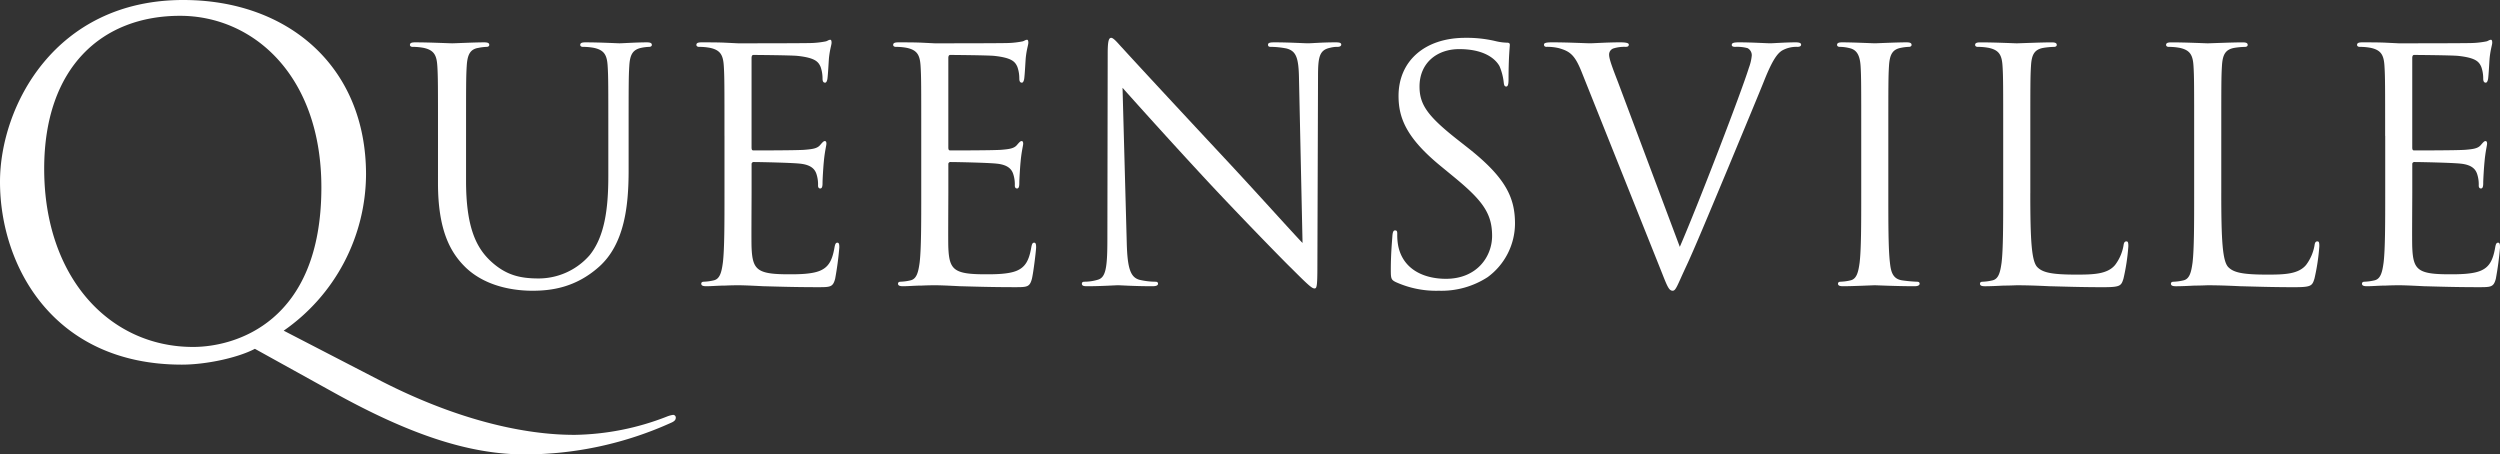
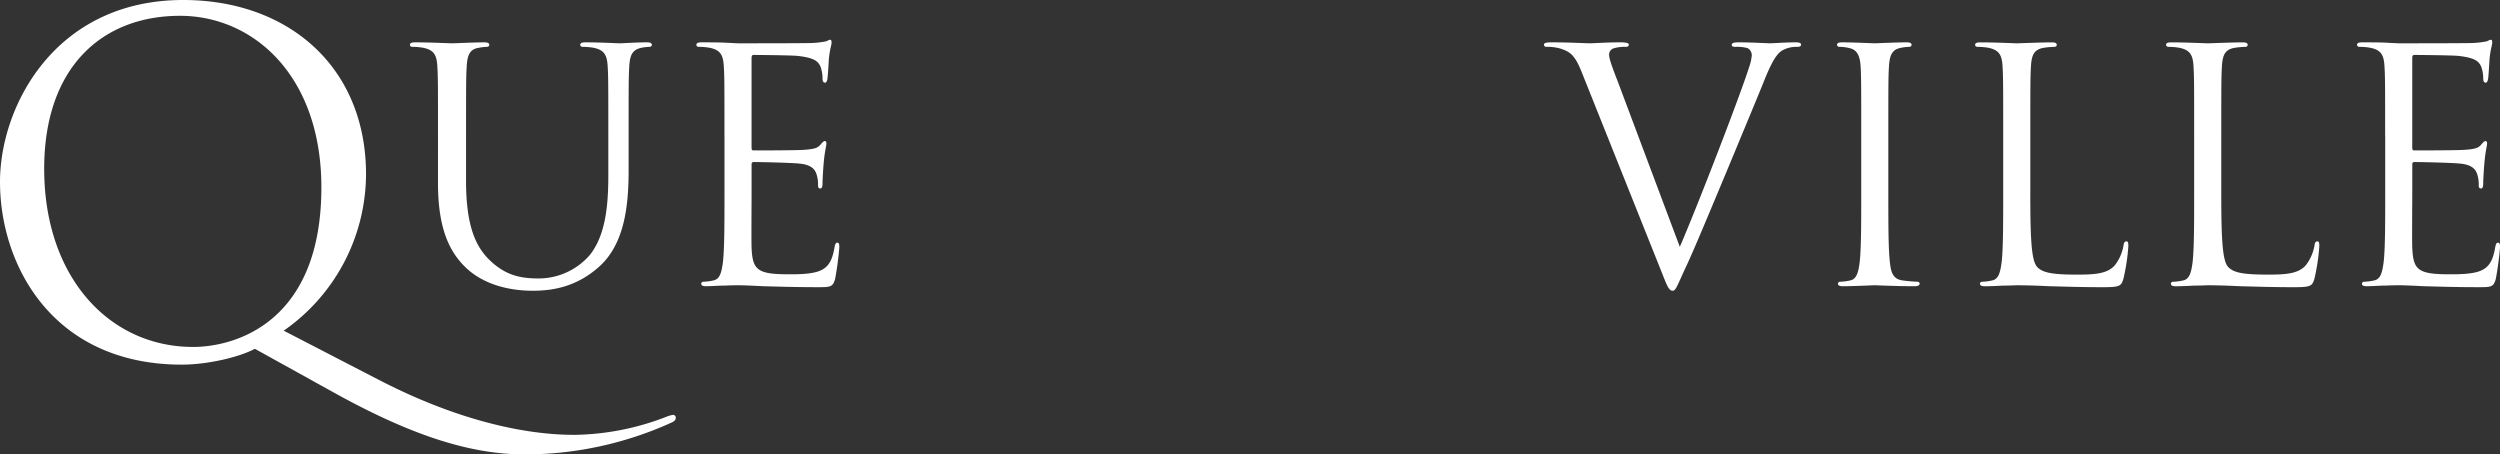
<svg xmlns="http://www.w3.org/2000/svg" width="717.221" height="130.365" viewBox="0 0 717.221 130.365">
  <rect x="0" y="0" width="717.221" height="130.365" fill="#333333" stroke="none" />
  <g id="ASP_QUEENSVILLE_logo" transform="translate(-249.131 -317.96)">
    <g id="Group_15952" data-name="Group 15952">
      <path id="Path_25109" data-name="Path 25109" d="M322.254,418.031c-4.808,2.535-13.88,4.539-20.948,4.539-36.962,0-52.175-28.422-52.175-52.442,0-21.614,15.746-52.168,52.574-52.168,30.021,0,52.436,19.081,52.436,50.034a54.887,54.887,0,0,1-23.62,44.832l27.356,14.145c29.222,15.077,49.5,15.744,56.173,15.744a75.443,75.443,0,0,0,26.29-5.2,8.3,8.3,0,0,1,1.865-.533.767.767,0,0,1,.8.8c0,.533-.266.937-1.063,1.336a101.94,101.94,0,0,1-42.3,9.208c-16.146,0-33.356-5.874-54.974-17.881Zm-17.744-.537c12,0,36.821-6.936,36.821-45.764,0-32.022-19.477-49.234-40.563-49.234-22.281,0-38.96,14.677-38.96,43.9C261.808,397.482,280.491,417.494,304.51,417.494Z" fill="#fff" />
      <path id="Path_25110" data-name="Path 25110" d="M374.787,356.947c0-14.438,0-17.028-.188-19.989-.187-3.147-.927-4.626-3.98-5.276a17.114,17.114,0,0,0-3.146-.276c-.368,0-.736-.188-.736-.556,0-.554.458-.74,1.477-.74,4.164,0,9.812.275,10.645.275s6.387-.275,9.164-.275c1.018,0,1.477.188,1.477.74,0,.367-.367.556-.741.556a13.751,13.751,0,0,0-2.312.276c-2.495.369-3.237,2.036-3.423,5.276-.187,2.961-.187,5.552-.187,19.989V369.9c0,13.326,2.963,19.062,6.94,22.855,4.535,4.258,8.7,5.091,13.976,5.091a19.445,19.445,0,0,0,14.53-6.662c4.26-5.278,5.368-13.144,5.368-22.677V356.947c0-14.438,0-17.028-.188-19.989-.182-3.147-.923-4.626-3.978-5.276a17.122,17.122,0,0,0-3.146-.276c-.373,0-.746-.188-.746-.556,0-.554.463-.74,1.482-.74,4.168,0,9.258.275,9.812.275.646,0,4.993-.275,7.771-.275,1.019,0,1.48.188,1.48.74,0,.367-.366.556-.739.556a13.682,13.682,0,0,0-2.313.276c-2.5.556-3.241,2.036-3.423,5.276-.188,2.961-.188,5.552-.188,19.989v9.9c0,9.995-1.113,21.1-8.513,27.672-6.668,5.924-13.6,6.851-19.065,6.851-3.146,0-12.5-.371-19.066-6.573-4.536-4.349-8.049-10.826-8.049-24.337l.005-13.514Z" fill="#fff" />
      <path id="Path_25111" data-name="Path 25111" d="M456.971,356.947c0-14.438,0-17.028-.187-19.989-.188-3.147-.923-4.626-3.981-5.276a17.076,17.076,0,0,0-3.146-.276c-.372,0-.741-.188-.741-.556,0-.554.465-.74,1.482-.74,2.126,0,4.627,0,6.661.091l3.8.186c.645,0,19.064,0,21.192-.09a25.266,25.266,0,0,0,3.981-.465c.457-.093.831-.464,1.3-.464.274,0,.367.371.367.833,0,.648-.464,1.758-.742,4.349-.09.927-.276,5-.464,6.109-.089.463-.275,1.017-.646,1.017-.56,0-.741-.46-.741-1.2a10.062,10.062,0,0,0-.555-3.332c-.647-1.479-1.573-2.594-6.572-3.147-1.571-.185-11.662-.276-12.682-.276-.366,0-.554.276-.554.928v25.541c0,.647.1.926.554.926,1.2,0,12.591,0,14.718-.186,2.225-.185,3.521-.37,4.352-1.3.645-.741,1.018-1.2,1.386-1.2.283,0,.465.186.465.74s-.465,2.127-.742,5.182c-.186,1.851-.367,5.273-.367,5.923,0,.739,0,1.76-.648,1.76-.463,0-.646-.371-.646-.832a9.341,9.341,0,0,0-.374-3.054c-.366-1.3-1.2-2.87-4.812-3.241-2.494-.276-11.657-.463-13.23-.463a.585.585,0,0,0-.647.648v8.146c0,3.145-.092,13.88,0,15.825.276,6.387,1.668,7.589,10.733,7.589,2.409,0,6.481,0,8.888-1.021s3.519-2.868,4.162-6.663c.188-1.019.374-1.386.833-1.386.554,0,.554.74.554,1.386a90.3,90.3,0,0,1-1.2,8.979c-.646,2.4-1.386,2.4-4.995,2.4-6.944,0-12.037-.187-15.646-.275-3.608-.188-5.825-.276-7.217-.276-.188,0-1.761,0-3.7.09-1.854,0-3.981.188-5.372.188-1.014,0-1.479-.188-1.479-.741,0-.278.184-.554.736-.554a14.255,14.255,0,0,0,2.777-.373c1.854-.369,2.316-2.4,2.686-5.091.465-3.889.465-11.2.465-20.08l0-16.3Z" fill="#fff" />
-       <path id="Path_25112" data-name="Path 25112" d="M513.425,356.947c0-14.438,0-17.028-.187-19.989-.188-3.147-.922-4.626-3.979-5.276a17.144,17.144,0,0,0-3.148-.276c-.368,0-.741-.188-.741-.556,0-.554.464-.74,1.48-.74,2.126,0,4.628,0,6.663.091l3.795.186c.646,0,19.066,0,21.194-.09a25.2,25.2,0,0,0,3.981-.465c.459-.093.832-.464,1.3-.464.274,0,.366.371.366.833,0,.648-.465,1.758-.74,4.349-.09.927-.277,5-.463,6.109-.092.463-.277,1.017-.646,1.017-.557,0-.742-.46-.742-1.2a9.908,9.908,0,0,0-.555-3.332c-.648-1.479-1.57-2.594-6.572-3.147-1.57-.185-11.662-.276-12.675-.276-.374,0-.561.276-.561.928v25.541c0,.647.1.926.561.926,1.2,0,12.584,0,14.712-.186,2.218-.185,3.52-.37,4.352-1.3.647-.741,1.018-1.2,1.385-1.2.283,0,.465.186.465.74s-.465,2.127-.742,5.182c-.182,1.851-.367,5.273-.367,5.923,0,.739,0,1.76-.649,1.76-.462,0-.646-.371-.646-.832a9.364,9.364,0,0,0-.373-3.054c-.366-1.3-1.2-2.87-4.809-3.241-2.5-.276-11.662-.463-13.234-.463a.585.585,0,0,0-.649.648v8.146c0,3.145-.092,13.88,0,15.825.275,6.387,1.669,7.589,10.732,7.589,2.41,0,6.483,0,8.889-1.021s3.518-2.868,4.163-6.663c.188-1.019.372-1.386.836-1.386.557,0,.557.74.557,1.386,0,.74-.742,7.036-1.205,8.979-.646,2.4-1.386,2.4-5,2.4-6.939,0-12.031-.187-15.641-.275-3.607-.188-5.83-.276-7.218-.276-.188,0-1.759,0-3.7.09-1.855,0-3.982.188-5.373.188-1.013,0-1.479-.188-1.479-.741,0-.278.188-.554.74-.554a14.226,14.226,0,0,0,2.771-.373c1.854-.369,2.313-2.4,2.688-5.091.464-3.889.464-11.2.464-20.08l0-16.3Z" fill="#fff" />
-       <path id="Path_25113" data-name="Path 25113" d="M572.38,387.489c.18,7.588,1.108,9.993,3.607,10.732a20.461,20.461,0,0,0,4.626.559c.465,0,.742.184.742.554,0,.555-.562.741-1.67.741-5.275,0-8.977-.276-9.809-.276s-4.723.276-8.886.276c-.921,0-1.481-.093-1.481-.741,0-.37.281-.554.74-.554a13.376,13.376,0,0,0,3.8-.559c2.312-.646,2.776-3.333,2.776-11.754l.091-53.028c0-3.609.275-4.626,1.02-4.626s2.312,2.034,3.238,2.96c1.386,1.57,15.178,16.474,29.431,31.743,9.162,9.811,19.252,21.1,22.211,24.153L621.8,340.655c-.094-6.016-.744-8.05-3.609-8.791a24.574,24.574,0,0,0-4.538-.463c-.644,0-.738-.277-.738-.648,0-.556.738-.646,1.852-.646,4.164,0,8.6.275,9.621.275s4.076-.275,7.869-.275c1.018,0,1.664.091,1.664.646,0,.371-.369.648-1.014.648a8.225,8.225,0,0,0-2.225.276c-3.053.65-3.426,2.686-3.426,8.237l-.182,54.231c0,6.107-.188,6.568-.834,6.568-.744,0-1.855-1.019-6.758-5.923-1.02-.924-14.345-14.53-24.152-25.078-10.741-11.57-21.193-23.229-24.158-26.562Z" fill="#fff" />
-       <path id="Path_25114" data-name="Path 25114" d="M649.527,398.87c-1.295-.647-1.389-1.02-1.389-3.52,0-4.627.369-8.324.461-9.808.1-1.018.281-1.481.744-1.481.555,0,.646.277.646,1.02a16.465,16.465,0,0,0,.275,3.425c1.4,6.847,7.494,9.44,13.7,9.44,8.887,0,13.234-6.387,13.234-12.312,0-6.386-2.686-10.085-10.646-16.659l-4.162-3.421c-9.812-8.054-12.033-13.79-12.033-20.085,0-9.9,7.4-16.657,19.154-16.657a35.679,35.679,0,0,1,8.607.926,15.16,15.16,0,0,0,3.244.461c.736,0,.92.186.92.648s-.367,3.517-.367,9.81c0,1.479-.188,2.128-.65,2.128-.553,0-.645-.46-.732-1.2a16.527,16.527,0,0,0-1.205-4.627c-.553-1.02-3.057-4.907-11.568-4.907-6.391,0-11.385,3.979-11.385,10.735,0,5.273,2.408,8.605,11.291,15.55l2.59,2.036c10.922,8.6,13.512,14.345,13.512,21.748a19.168,19.168,0,0,1-7.865,15.36,24.337,24.337,0,0,1-13.973,3.891A28.1,28.1,0,0,1,649.527,398.87Z" fill="#fff" />
      <path id="Path_25115" data-name="Path 25115" d="M731.051,388.782c5.367-12.4,17.771-44.7,19.812-51.364a13.629,13.629,0,0,0,.83-3.516,2.285,2.285,0,0,0-1.205-2.129,11.652,11.652,0,0,0-3.518-.371c-.559,0-1.016-.1-1.016-.556,0-.554.553-.74,2.035-.74,3.7,0,7.957.275,9.066.275.559,0,4.535-.275,7.217-.275,1.02,0,1.574.188,1.574.646s-.367.648-1.107.648a8.386,8.386,0,0,0-4.439,1.11c-1.207.831-2.592,2.4-5.092,8.7-1.02,2.59-5.645,13.7-10.367,25.078C739.195,379.8,735.032,389.8,732.9,394.33c-2.6,5.554-2.963,7.035-3.893,7.035-1.109,0-1.572-1.3-3.332-5.74L703,338.894c-2.033-5.182-3.422-6.2-6.658-7.124a14.379,14.379,0,0,0-3.52-.371c-.551,0-.738-.277-.738-.648,0-.556.92-.646,2.4-.646,4.438,0,9.719.275,10.832.275.922,0,5.092-.275,8.6-.275,1.67,0,2.5.188,2.5.646s-.273.648-.926.648a10.706,10.706,0,0,0-3.514.463,1.857,1.857,0,0,0-1.207,1.851c0,1.2,1.1,4.072,2.5,7.683Z" fill="#fff" />
      <path id="Path_25116" data-name="Path 25116" d="M790.869,373.237c0,8.883,0,16.19.463,20.08.281,2.687.838,4.723,3.609,5.091a40.163,40.163,0,0,0,4.17.373c.553,0,.738.274.738.554,0,.465-.463.741-1.48.741-5.092,0-10.922-.276-11.381-.276s-6.3.276-9.07.276c-1.02,0-1.486-.188-1.486-.741,0-.278.188-.554.744-.554a14.306,14.306,0,0,0,2.777-.373c1.85-.369,2.312-2.4,2.682-5.091.463-3.889.463-11.2.463-20.08v-16.29c0-14.438,0-17.028-.182-19.989-.191-3.147-1.113-4.722-3.15-5.184a12.075,12.075,0,0,0-2.865-.371c-.367,0-.738-.188-.738-.556,0-.554.459-.74,1.479-.74,3.055,0,8.889.275,9.352.275s6.289-.275,9.064-.275c1.021,0,1.482.188,1.482.74,0,.367-.371.556-.74.556a13.651,13.651,0,0,0-2.312.276c-2.5.463-3.242,2.036-3.43,5.276-.188,2.961-.188,5.552-.188,19.989v16.293Z" fill="#fff" />
      <path id="Path_25117" data-name="Path 25117" d="M831.6,373.42c0,13.606.365,19.529,2.033,21.193,1.484,1.479,3.887,2.129,11.109,2.129,4.9,0,8.977-.093,11.191-2.777a12.826,12.826,0,0,0,2.408-5.555c.092-.741.279-1.2.836-1.2.463,0,.553.371.553,1.388a59,59,0,0,1-1.389,9.255c-.648,2.131-.926,2.5-5.83,2.5-6.662,0-11.475-.187-15.361-.275-3.893-.188-6.76-.276-9.439-.276-.375,0-1.945.09-3.793.09-1.852.1-3.889.188-5.279.188-1.018,0-1.475-.188-1.475-.741,0-.278.18-.554.736-.554a14.185,14.185,0,0,0,2.771-.373c1.852-.369,2.312-2.4,2.688-5.091.466-3.889.466-11.2.466-20.08v-16.29c0-14.438,0-17.028-.188-19.989-.188-3.147-.926-4.626-3.979-5.276a17.154,17.154,0,0,0-3.146-.276c-.373,0-.742-.188-.742-.556,0-.554.469-.74,1.486-.74,4.16,0,9.99.275,10.455.275s7.217-.275,10-.275c1.02,0,1.48.188,1.48.74,0,.367-.373.556-.742.556a21.736,21.736,0,0,0-3.055.276c-2.686.464-3.428,2.036-3.6,5.276-.188,2.961-.188,5.552-.188,19.989l0,16.472Z" fill="#fff" />
      <path id="Path_25118" data-name="Path 25118" d="M886.387,373.42c0,13.606.365,19.529,2.033,21.193,1.479,1.479,3.887,2.129,11.1,2.129,4.9,0,8.977-.093,11.2-2.777a12.954,12.954,0,0,0,2.412-5.555c.09-.741.271-1.2.828-1.2.467,0,.559.371.559,1.388a59.434,59.434,0,0,1-1.387,9.255c-.648,2.131-.93,2.5-5.834,2.5-6.668,0-11.475-.187-15.363-.275-3.891-.188-6.756-.276-9.438-.276-.371,0-1.945.09-3.793.09-1.855.1-3.9.188-5.279.188-1.018,0-1.48-.188-1.48-.741,0-.278.188-.554.743-.554a14.389,14.389,0,0,0,2.776-.373c1.849-.369,2.312-2.4,2.681-5.091.464-3.889.464-11.2.464-20.08v-16.29c0-14.438,0-17.028-.184-19.989-.184-3.147-.926-4.626-3.979-5.276a17.185,17.185,0,0,0-3.146-.276c-.371,0-.744-.188-.744-.556,0-.554.469-.74,1.482-.74,4.166,0,10,.275,10.459.275s7.217-.275,9.994-.275c1.02,0,1.477.188,1.477.74,0,.367-.366.556-.73.556a21.76,21.76,0,0,0-3.062.276c-2.68.464-3.422,2.036-3.6,5.276-.186,2.961-.186,5.552-.186,19.989V373.42Z" fill="#fff" />
      <path id="Path_25119" data-name="Path 25119" d="M933.4,356.947c0-14.438,0-17.028-.191-19.989-.178-3.147-.922-4.626-3.975-5.276a17.151,17.151,0,0,0-3.15-.276c-.365,0-.74-.188-.74-.556,0-.554.465-.74,1.482-.74,2.129,0,4.625,0,6.662.091l3.8.186c.646,0,19.064,0,21.193-.09a25.138,25.138,0,0,0,3.979-.465c.463-.093.832-.464,1.3-.464.271,0,.363.371.363.833,0,.648-.463,1.758-.738,4.349-.092.927-.277,5-.461,6.109-.094.463-.281,1.017-.648,1.017-.555,0-.738-.46-.738-1.2a9.9,9.9,0,0,0-.559-3.332c-.646-1.479-1.57-2.594-6.568-3.147-1.574-.185-11.664-.276-12.678-.276-.371,0-.555.276-.555.928v25.541c0,.647.09.926.555.926,1.2,0,12.586,0,14.711-.186,2.223-.185,3.518-.37,4.354-1.3.646-.741,1.016-1.2,1.385-1.2.281,0,.463.186.463.74s-.463,2.127-.732,5.182c-.188,1.851-.373,5.273-.373,5.923,0,.739,0,1.76-.646,1.76-.463,0-.646-.371-.646-.832a9.317,9.317,0,0,0-.375-3.054c-.369-1.3-1.2-2.87-4.808-3.241-2.5-.276-11.666-.463-13.235-.463a.583.583,0,0,0-.646.648v8.146c0,3.145-.1,13.88,0,15.825.275,6.387,1.664,7.589,10.734,7.589,2.4,0,6.478,0,8.883-1.021s3.517-2.868,4.166-6.663c.183-1.019.365-1.386.834-1.386.552,0,.552.74.552,1.386a89.629,89.629,0,0,1-1.2,8.979c-.644,2.4-1.384,2.4-4.991,2.4-6.947,0-12.039-.187-15.648-.275-3.608-.188-5.823-.276-7.215-.276-.182,0-1.762,0-3.7.09-1.852,0-3.979.188-5.365.188-1.02,0-1.48-.188-1.48-.741,0-.278.188-.554.741-.554a14.359,14.359,0,0,0,2.776-.373c1.849-.369,2.312-2.4,2.681-5.091.468-3.889.468-11.2.468-20.08V356.95h-.006v0Z" fill="#fff" />
    </g>
  </g>
</svg>